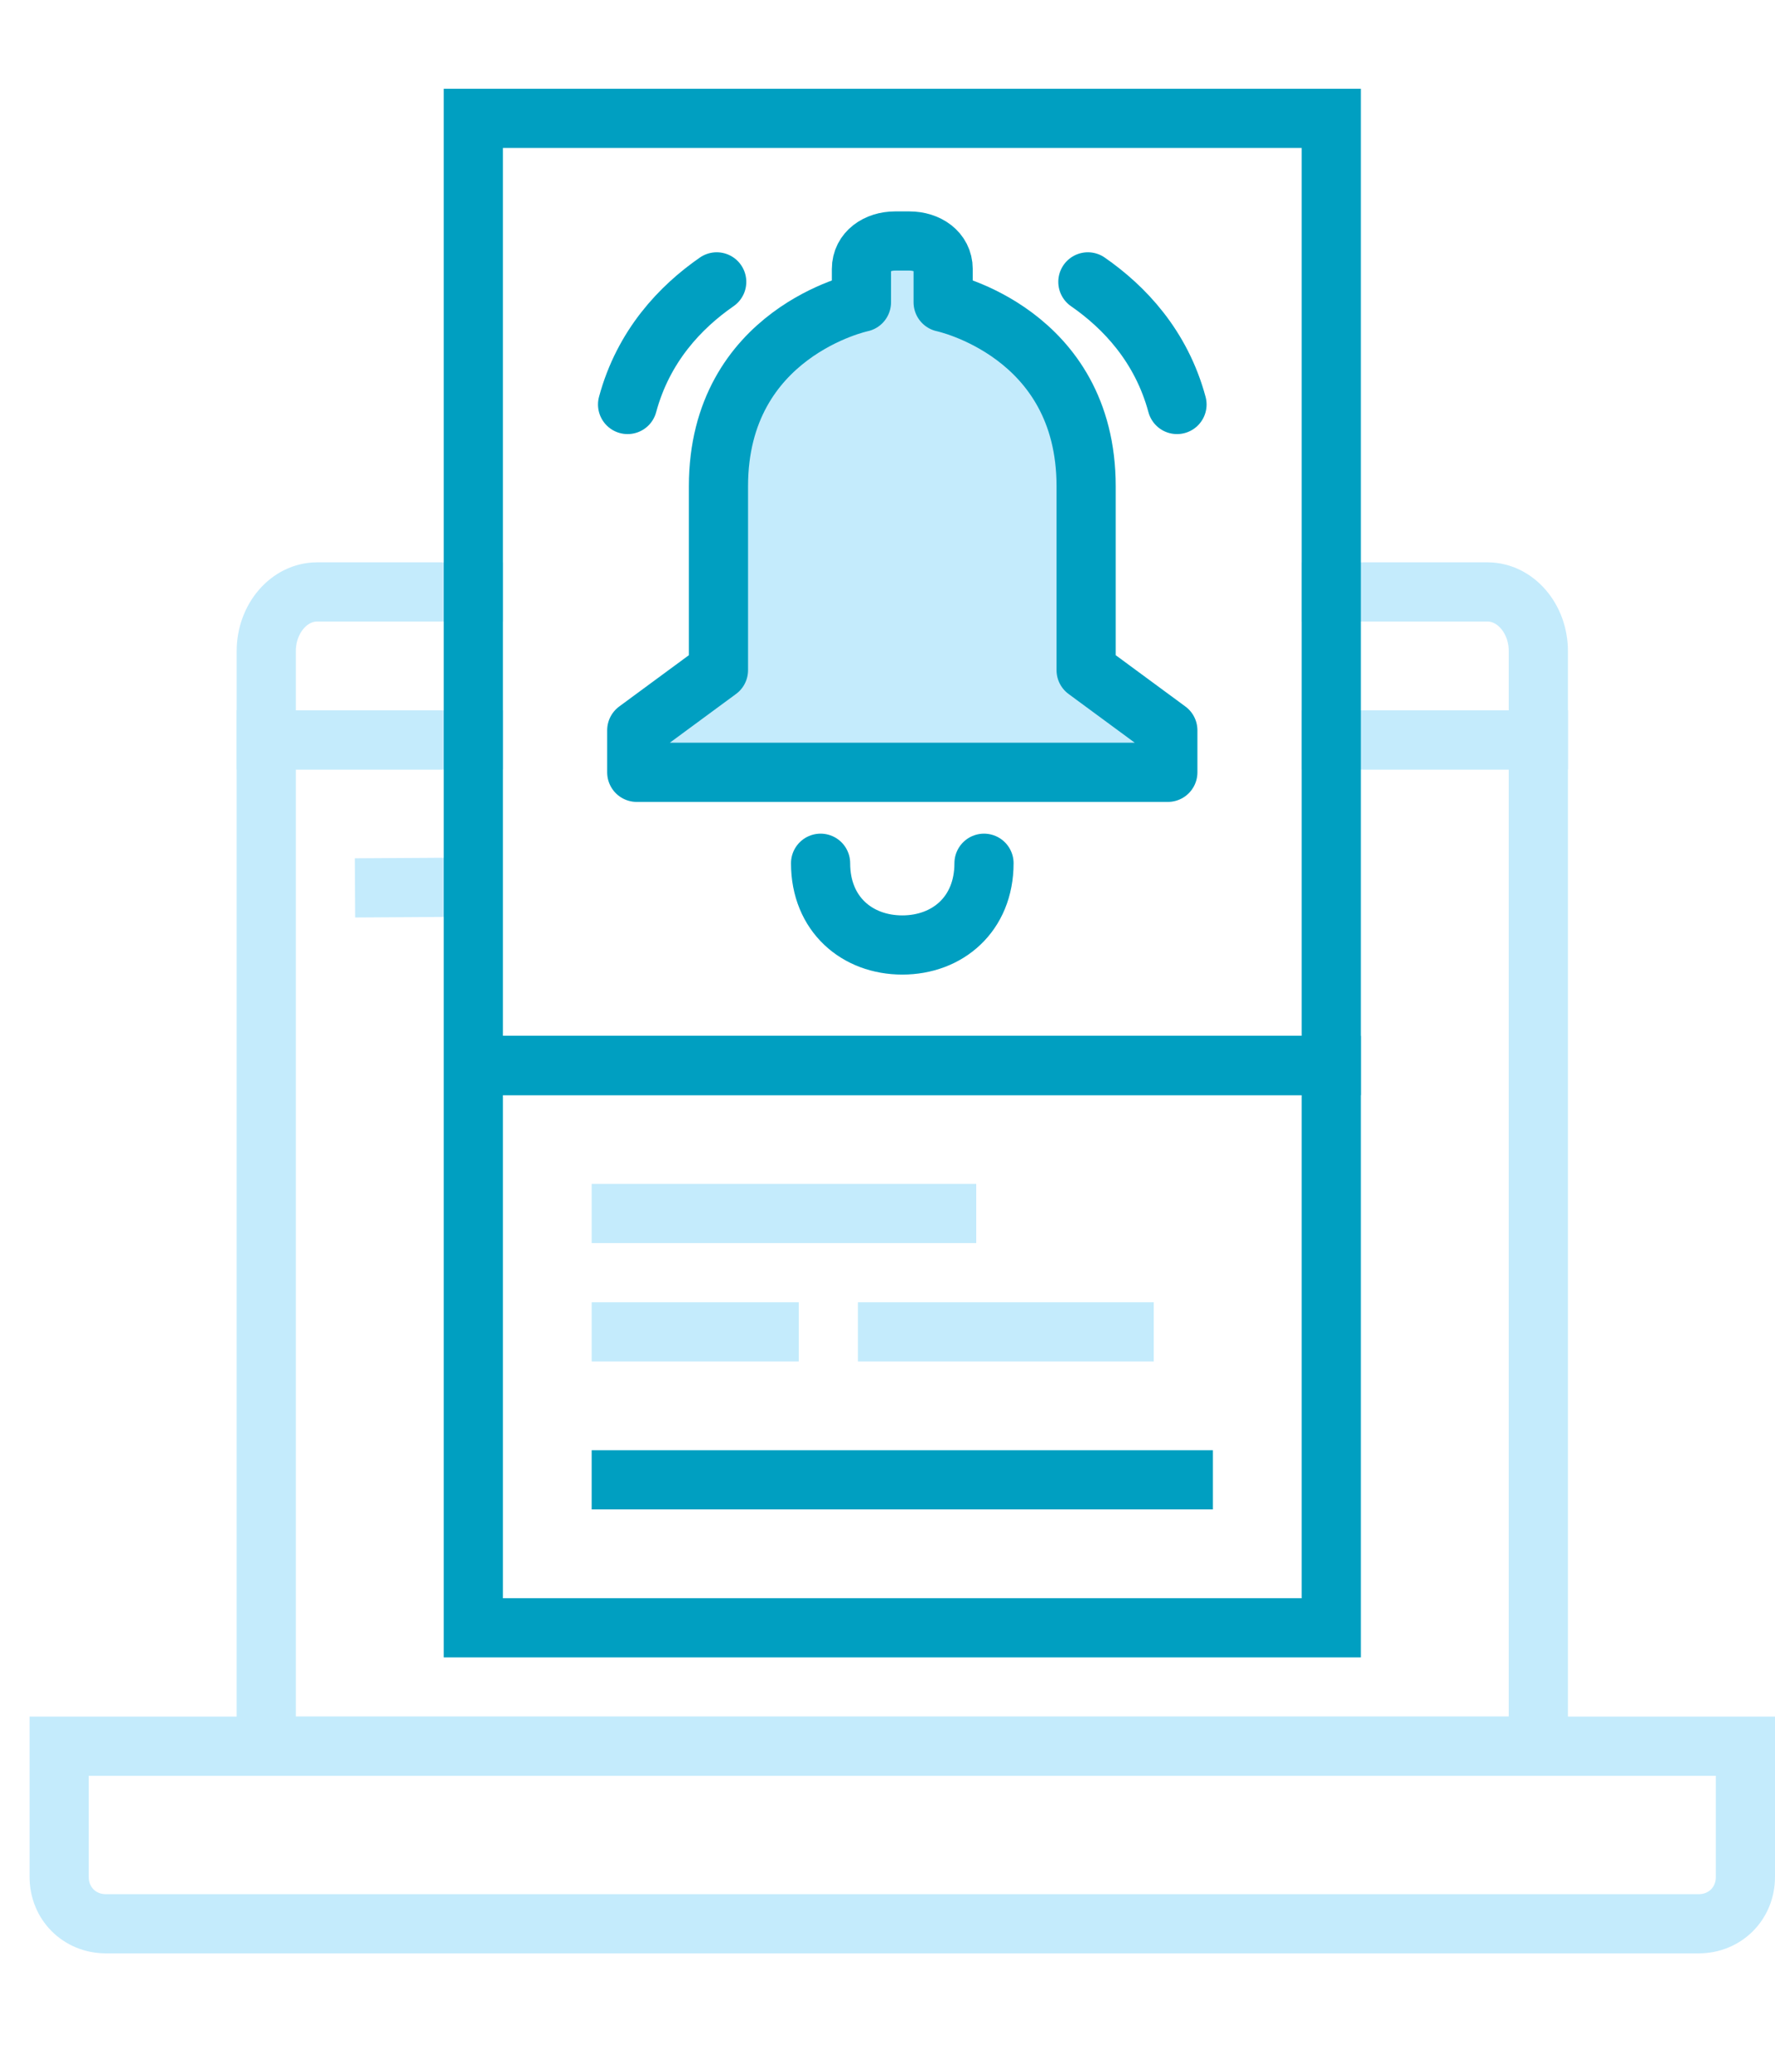
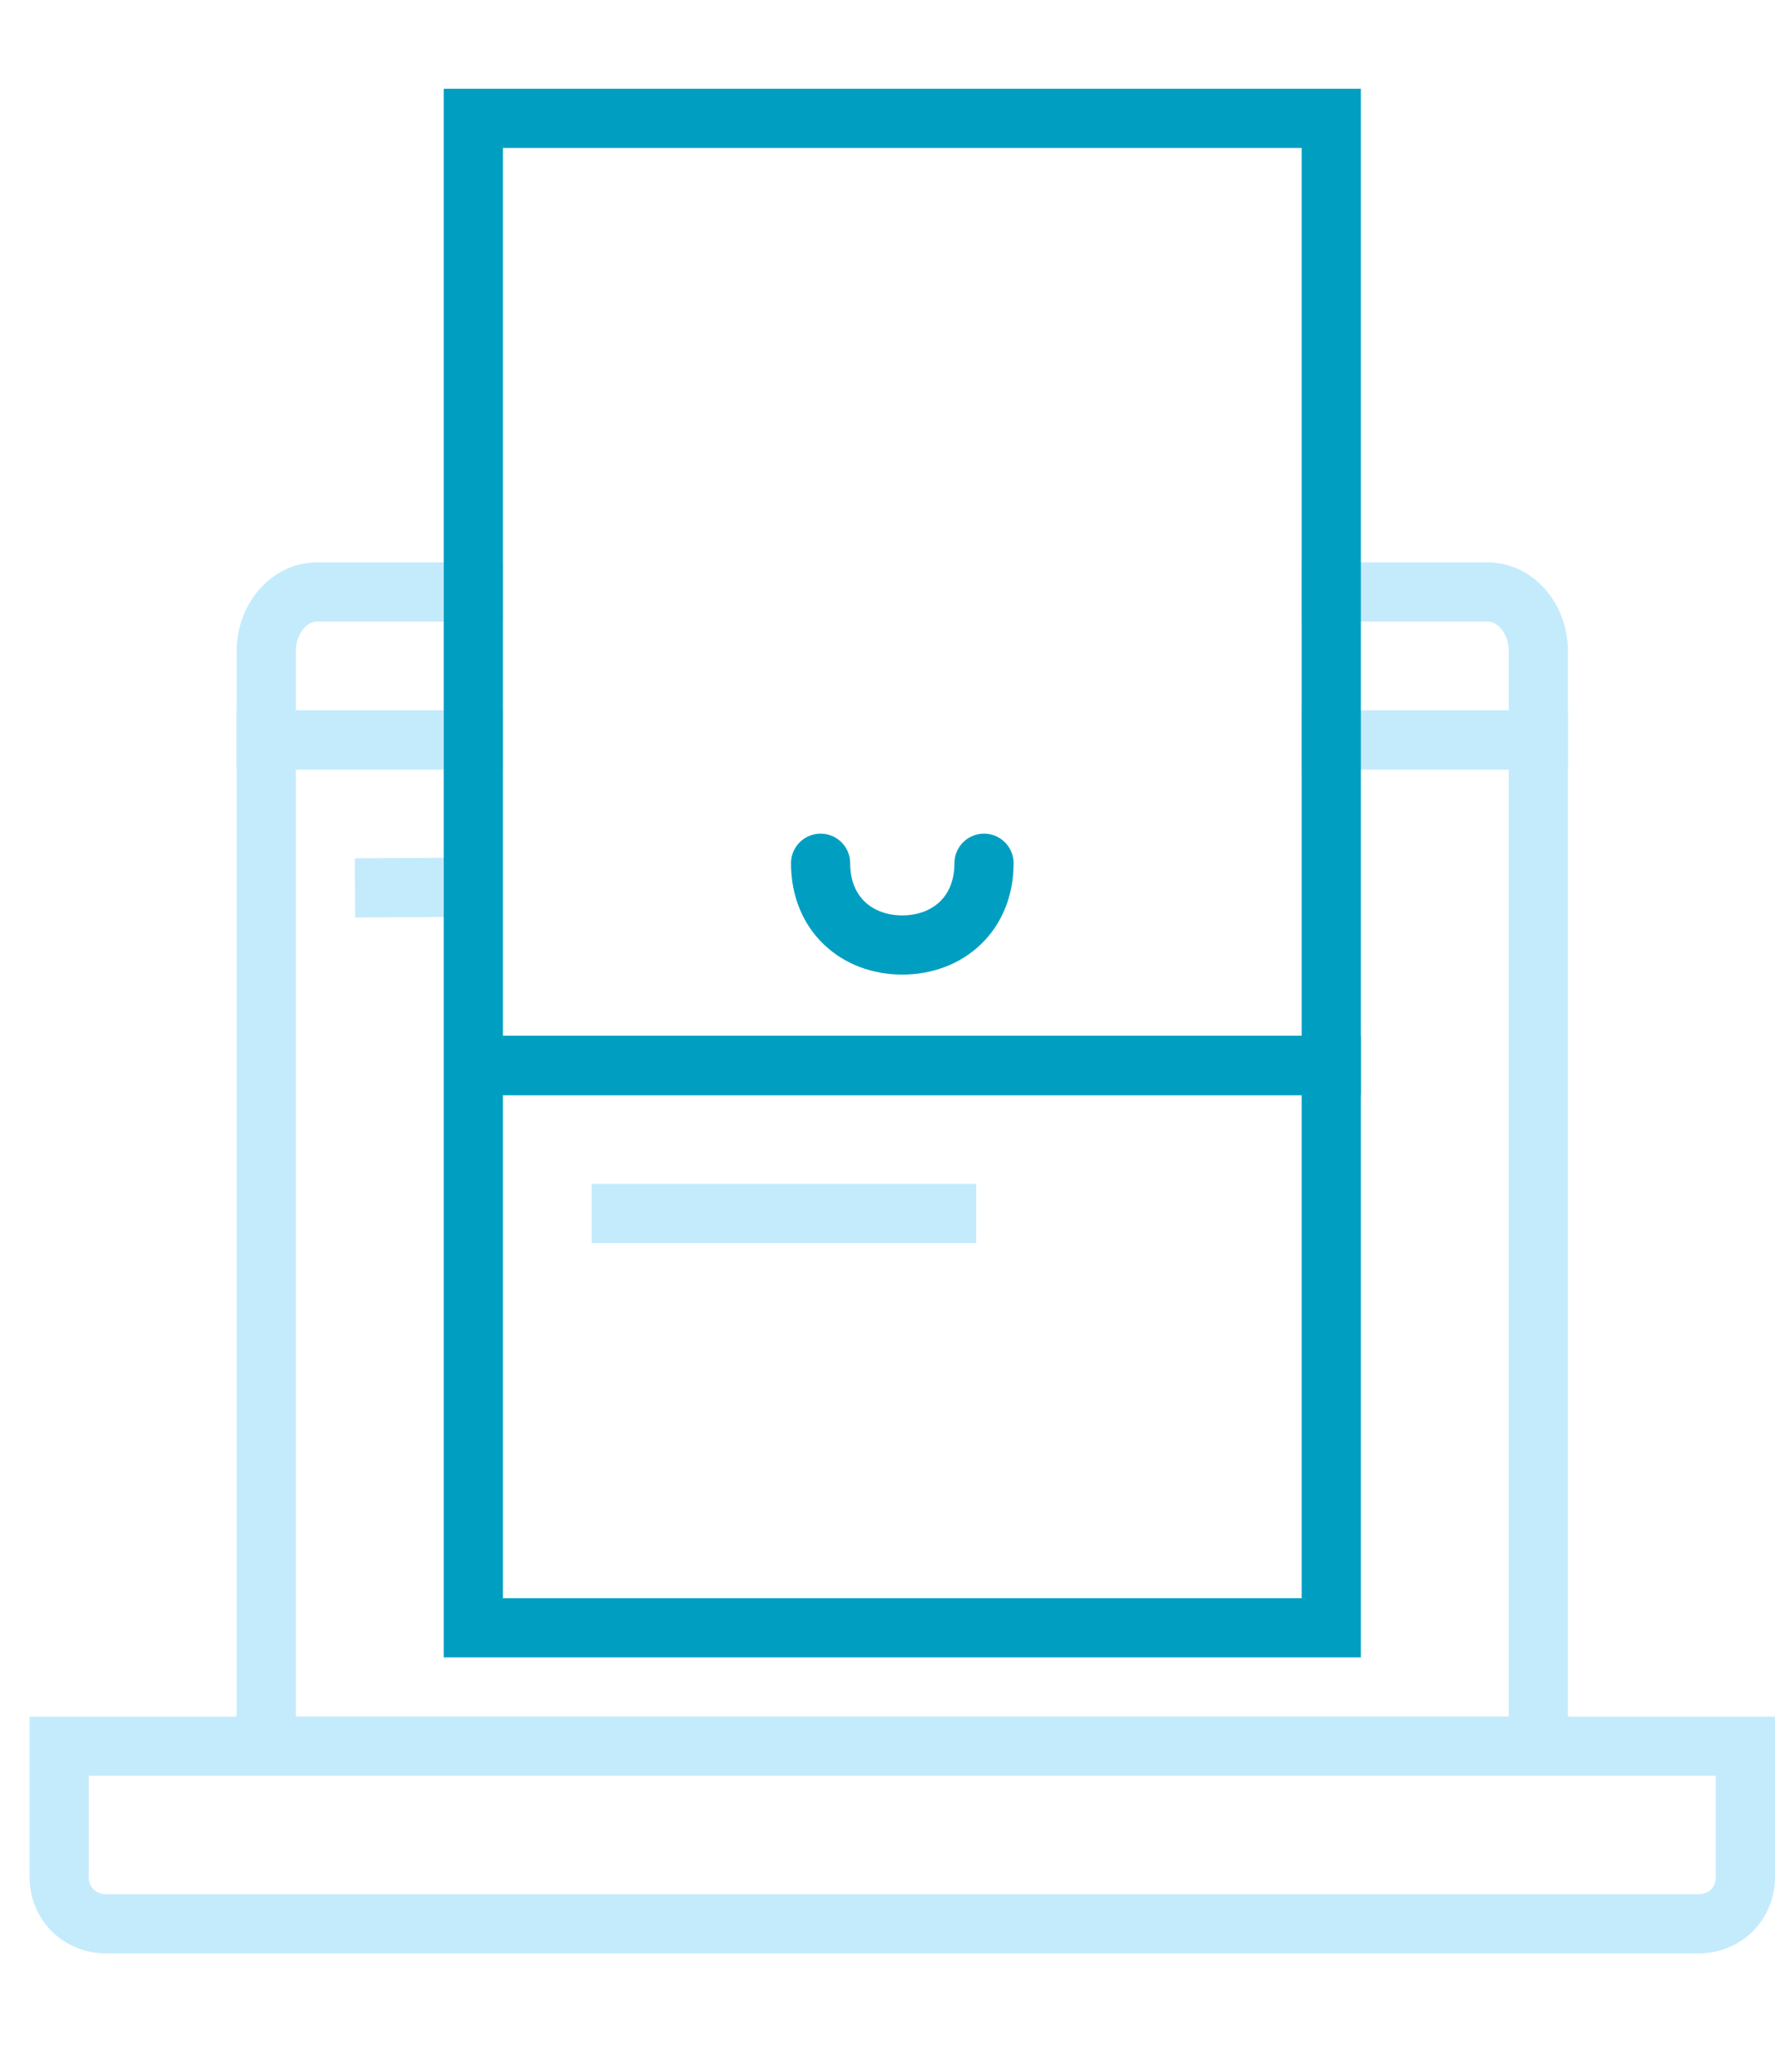
<svg xmlns="http://www.w3.org/2000/svg" width="60" height="70" viewBox="0 0 60 70" fill="none">
  <path d="M12 30L16 29.975" stroke="#C4EBFC" stroke-width="2" stroke-miterlimit="10" />
  <path d="M16 25H9V29.696V59H52V29.696V25H45" stroke="#C4EBFC" stroke-width="2" stroke-miterlimit="10" stroke-linecap="square" />
  <path d="M16 25H9V22C9 20.9 9.774 20 10.72 20H16M45 25H52V22C52 20.9 51.226 20 50.28 20H45" stroke="#C4EBFC" stroke-width="2" stroke-miterlimit="10" stroke-linecap="square" />
  <rect x="16" y="4" width="29" height="32" stroke="#009FC1" stroke-width="2" stroke-linecap="round" />
-   <path d="M21.524 24.676V26.095H39.476V24.676L36.714 22.643V16.429C36.714 11.226 31.881 10.214 31.881 10.214V9.089C31.881 8.498 31.349 8.143 30.742 8.143H30.257C29.651 8.143 29.119 8.498 29.119 9.089V10.214C29.119 10.214 24.286 11.226 24.286 16.429V22.643L21.524 24.676Z" fill="#C4EBFC" stroke="#009FC1" stroke-width="2" stroke-linecap="round" stroke-linejoin="round" />
-   <path d="M21.214 13.667C21.748 11.691 22.998 10.376 24.227 9.524M39.786 13.667C39.252 11.691 38.002 10.376 36.773 9.524" stroke="#009FC1" stroke-width="2" stroke-linecap="round" stroke-linejoin="round" />
  <path d="M33.262 29.167C33.262 30.893 32.025 31.929 30.5 31.929C28.975 31.929 27.738 30.893 27.738 29.167" stroke="#009FC1" stroke-width="2" stroke-linecap="round" stroke-linejoin="round" />
  <rect width="29" height="19" transform="matrix(-1 0 0 1 45 36)" stroke="#009FC1" stroke-width="2" stroke-linecap="round" />
-   <path d="M21 50H40" stroke="#009FC1" stroke-width="2" stroke-miterlimit="10" stroke-linecap="square" />
  <path d="M32 41H21" stroke="#C4EBFC" stroke-width="2" stroke-miterlimit="10" stroke-linecap="square" />
-   <path d="M26 45L21 45" stroke="#C4EBFC" stroke-width="2" stroke-miterlimit="10" stroke-linecap="square" />
-   <path d="M38 45L30 45" stroke="#C4EBFC" stroke-width="2" stroke-miterlimit="10" stroke-linecap="square" />
  <path d="M57.417 65H3.583C2.686 65 2 64.314 2 63.417V59H59V63.417C59 64.314 58.314 65 57.417 65Z" stroke="#C4EBFC" stroke-width="2" stroke-miterlimit="10" stroke-linecap="square" />
</svg>